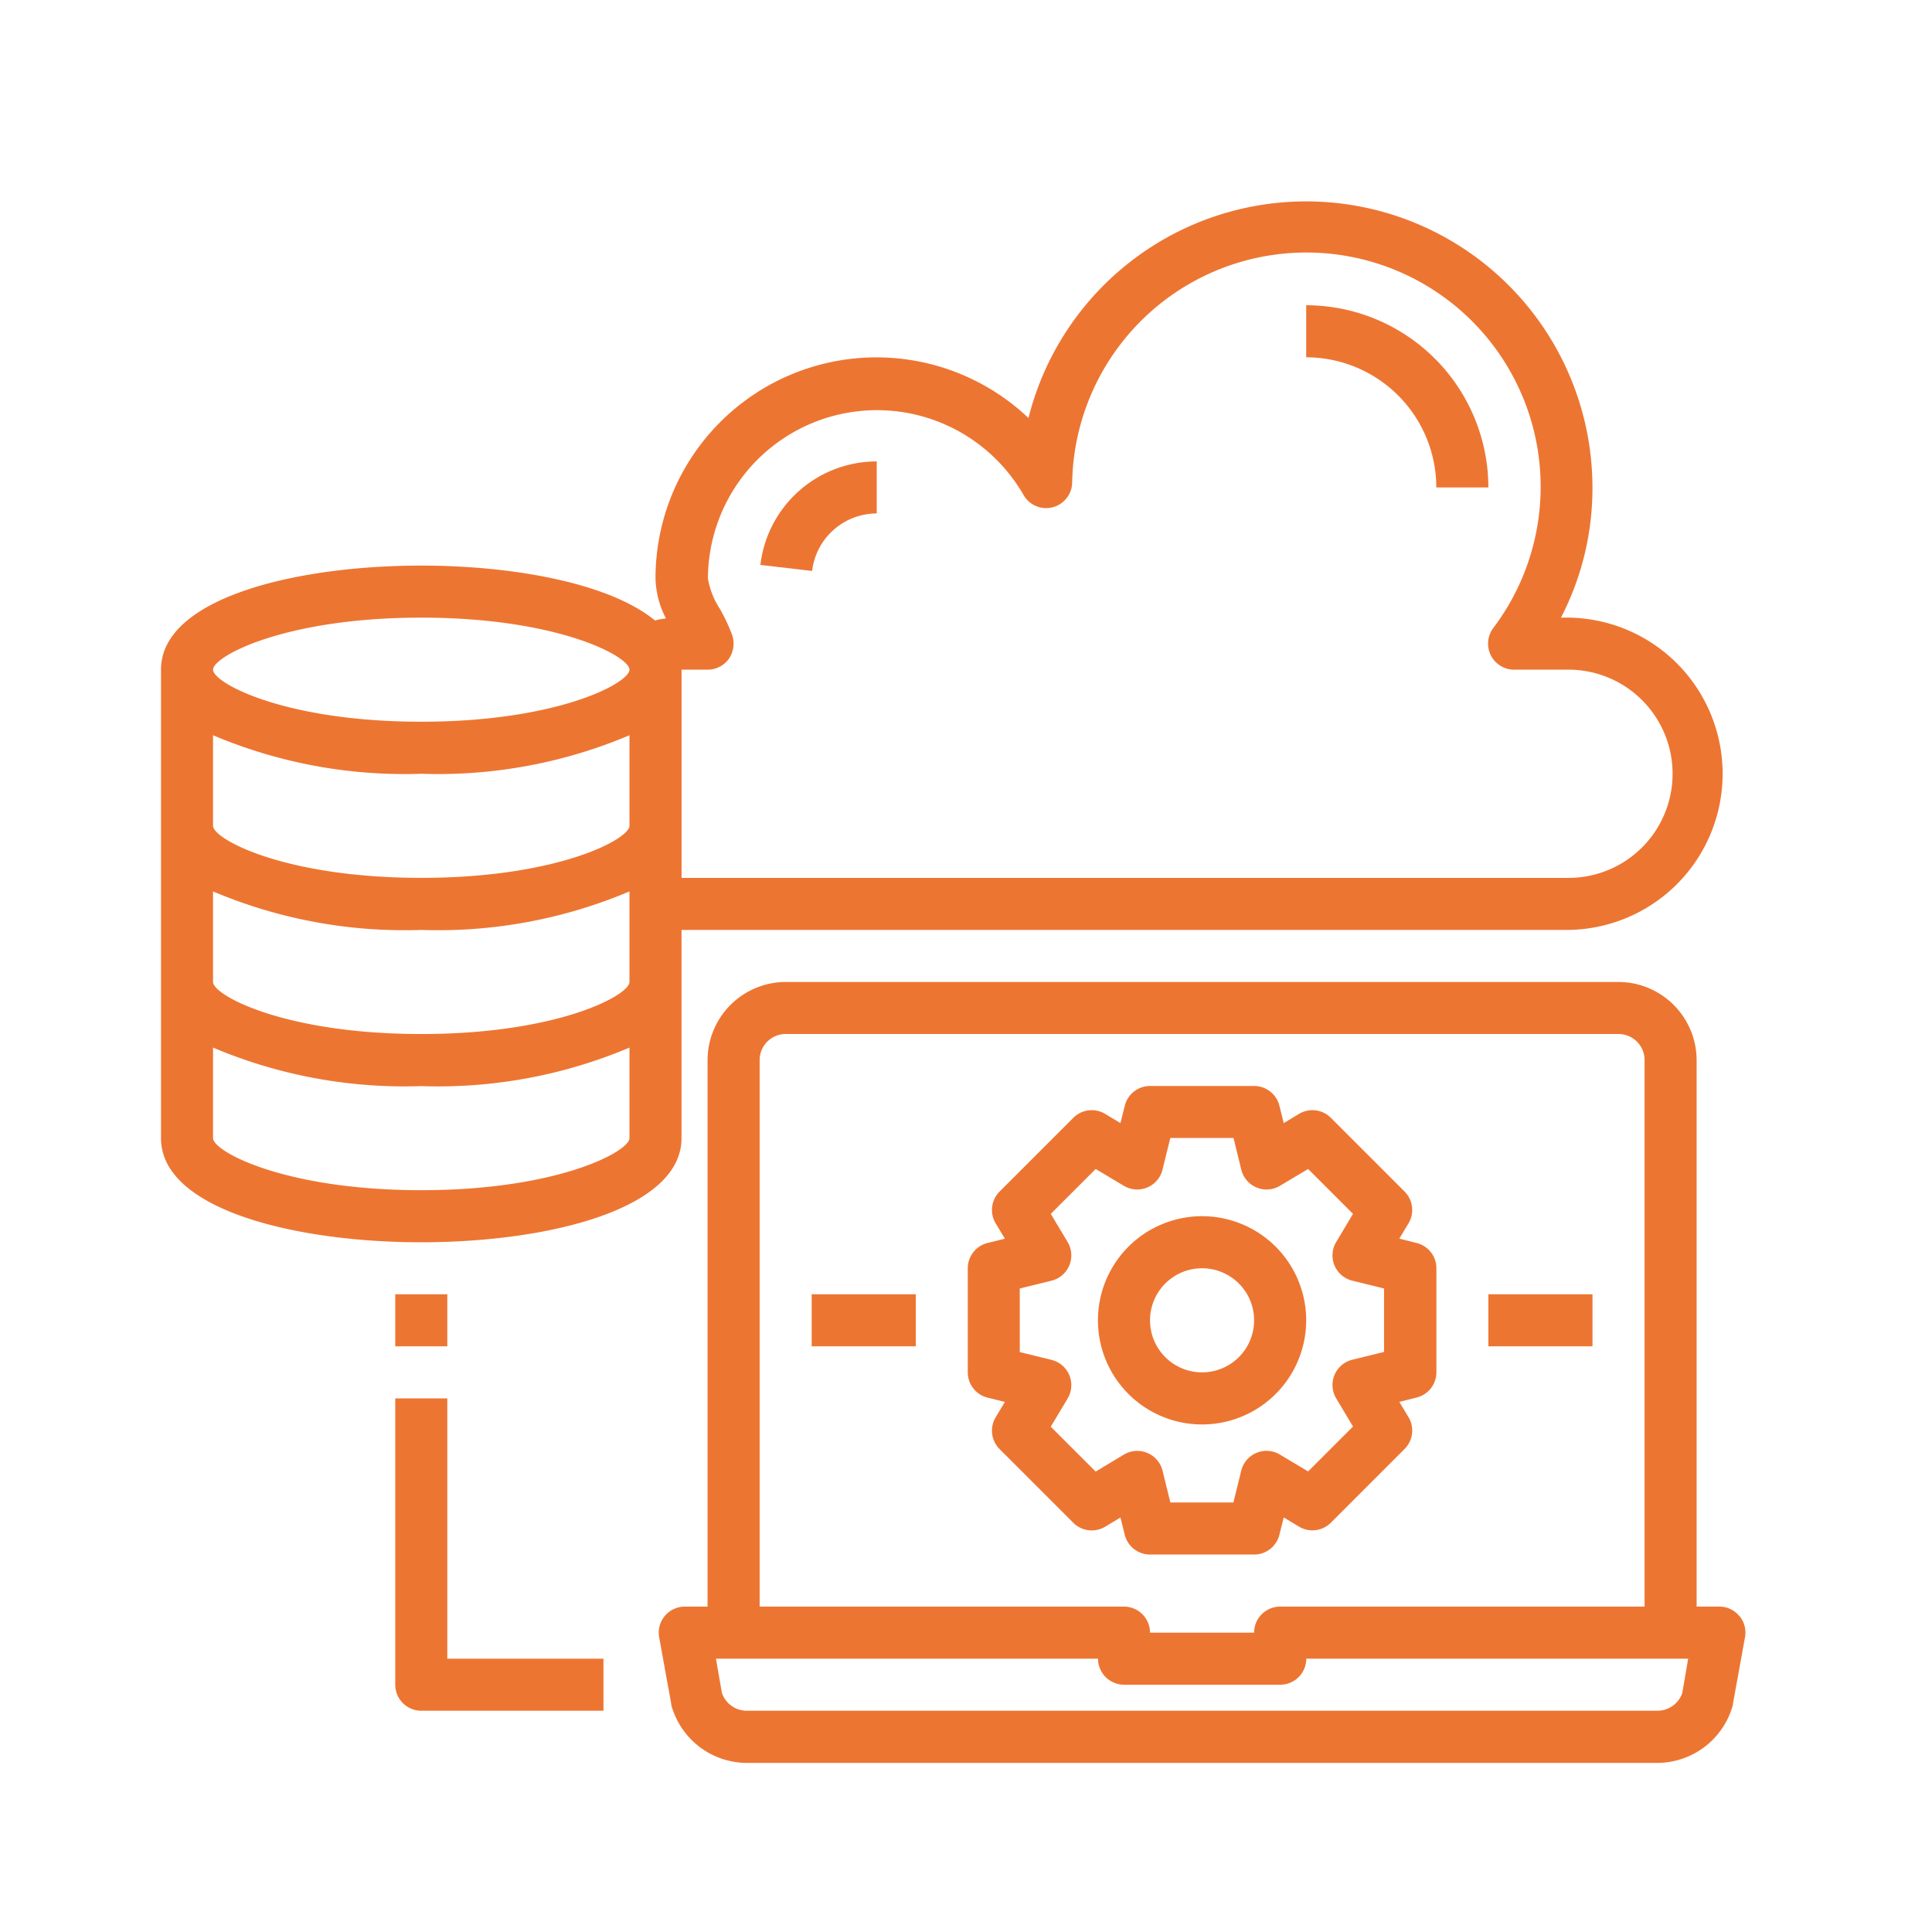
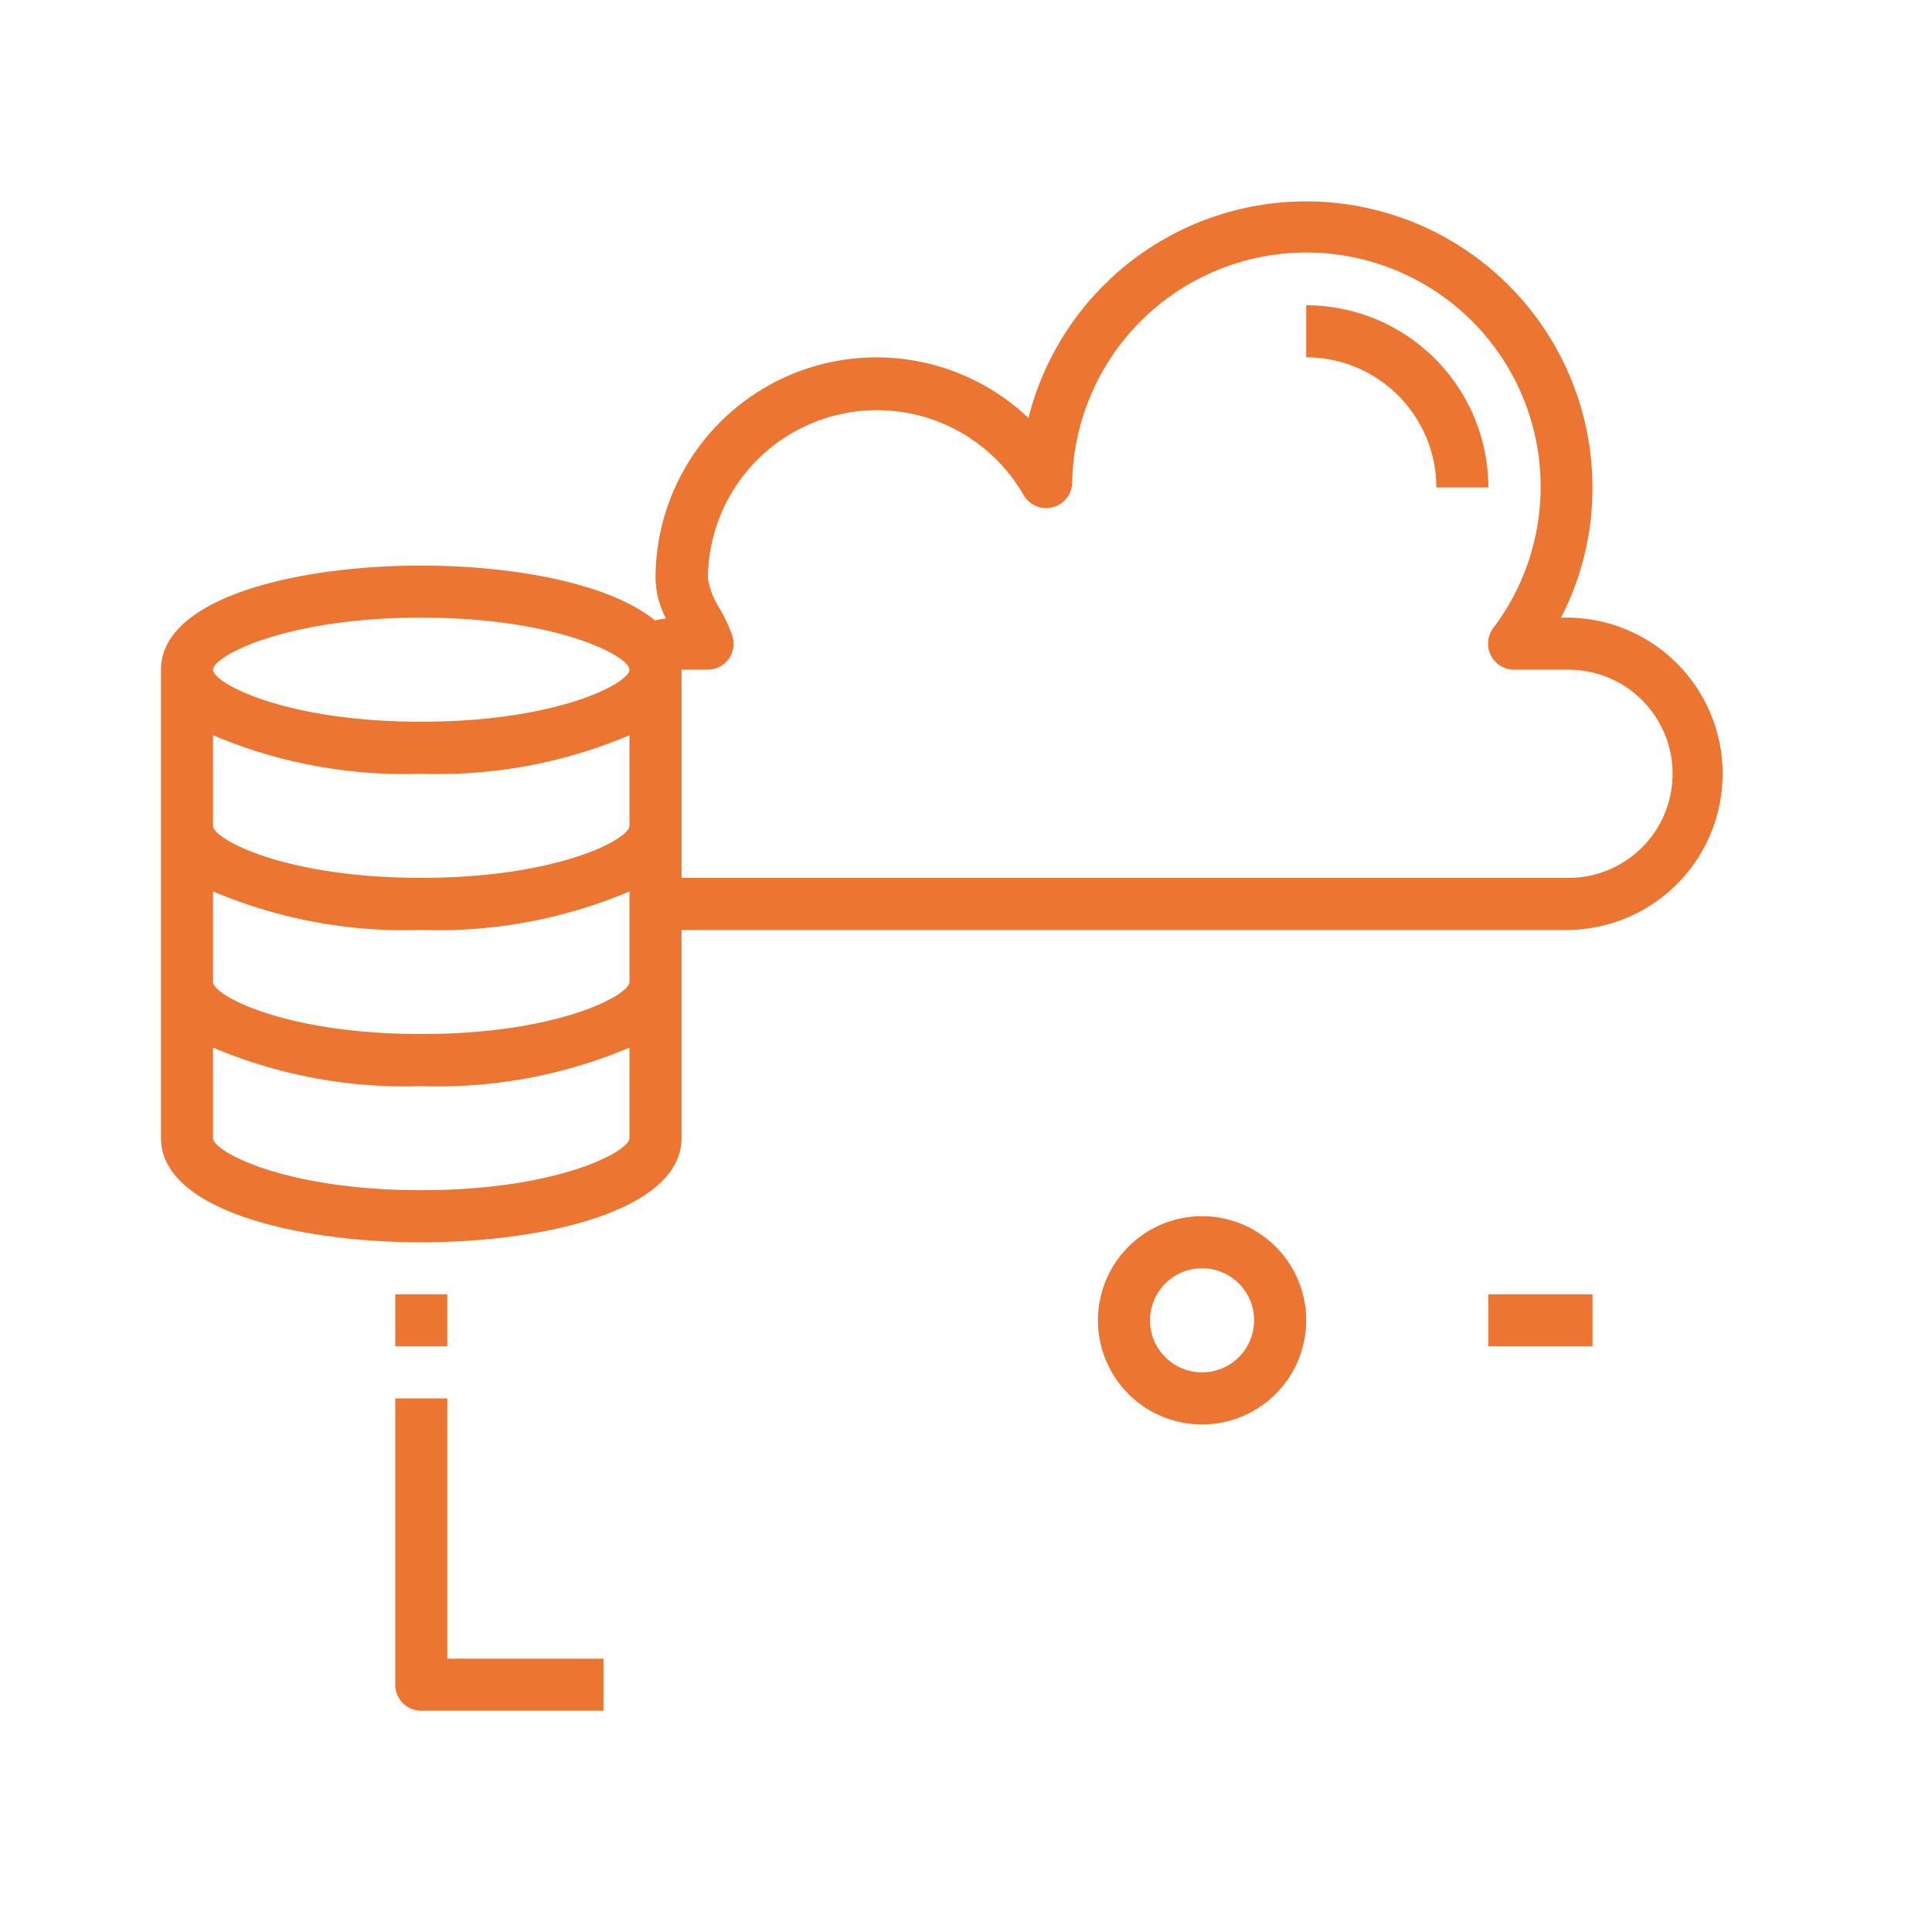
<svg xmlns="http://www.w3.org/2000/svg" width="48" height="48" viewBox="0 0 48 48">
  <defs>
    <clipPath id="clip-EOS_Device">
      <rect width="48" height="48" />
    </clipPath>
  </defs>
  <g id="EOS_Device" data-name="EOS Device" clip-path="url(#clip-EOS_Device)">
    <g id="noun_operating_system_3602031" data-name="noun_operating system_3602031" transform="translate(2 2.997)">
      <g id="operating_system" data-name="operating system" transform="translate(2 2.003)">
        <path id="Path_43332" data-name="Path 43332" d="M36.918,12.347h-.136a6.979,6.979,0,0,0,.782-3.233A7.113,7.113,0,0,0,23.552,7.388a5.489,5.489,0,0,0-9.266,3.99,2.268,2.268,0,0,0,.259.989,1.833,1.833,0,0,0-.272.052c-1.132-.931-3.531-1.364-5.807-1.364C5.35,11.054,2,11.862,2,13.641V25.28c0,1.778,3.35,2.587,6.466,2.587s6.466-.808,6.466-2.587V20.107H36.918a3.88,3.88,0,1,0,0-7.76ZM13.639,25.28c0,.33-1.778,1.293-5.173,1.293S3.293,25.61,3.293,25.28V23.03a12.2,12.2,0,0,0,5.173.957,12.2,12.2,0,0,0,5.173-.957Zm0-3.88c0,.33-1.778,1.293-5.173,1.293S3.293,21.73,3.293,21.4V19.15a12.2,12.2,0,0,0,5.173.957,12.2,12.2,0,0,0,5.173-.957Zm0-3.88c0,.33-1.778,1.293-5.173,1.293S3.293,17.85,3.293,17.52V15.27a12.2,12.2,0,0,0,5.173.957,12.2,12.2,0,0,0,5.173-.957ZM8.466,14.934c-3.395,0-5.173-.963-5.173-1.293s1.778-1.293,5.173-1.293,5.173.963,5.173,1.293S11.861,14.934,8.466,14.934Zm28.452,3.88H14.933V13.641h.647a.656.656,0,0,0,.53-.272.669.669,0,0,0,.078-.595,4.468,4.468,0,0,0-.3-.64,1.984,1.984,0,0,1-.3-.757A4.2,4.2,0,0,1,23.429,9.3a.647.647,0,0,0,1.209-.31A5.82,5.82,0,1,1,35.1,12.606a.647.647,0,0,0,.517,1.035h1.3a2.587,2.587,0,1,1,0,5.173Z" transform="translate(-2 -2.003)" fill="#ed7532" />
-         <path id="Path_43333" data-name="Path 43333" d="M47.97,47.752a.638.638,0,0,0-.491-.233H46.91V33.94A1.946,1.946,0,0,0,44.97,32H24.277a1.946,1.946,0,0,0-1.94,1.94V47.519h-.569a.647.647,0,0,0-.634.757l.3,1.655a.232.232,0,0,0,.013.071,1.953,1.953,0,0,0,1.862,1.4H45.94A1.953,1.953,0,0,0,47.8,50a.232.232,0,0,0,.013-.071l.3-1.655a.638.638,0,0,0-.142-.524ZM23.631,33.94a.647.647,0,0,1,.647-.647H44.97a.647.647,0,0,1,.647.647V47.519H36.563a.647.647,0,0,0-.647.647H33.33a.647.647,0,0,0-.647-.647H23.631ZM46.554,49.666a.656.656,0,0,1-.614.44H23.308a.656.656,0,0,1-.614-.44l-.149-.854h9.493a.647.647,0,0,0,.647.647h3.88a.647.647,0,0,0,.647-.647H46.7Z" transform="translate(-8.758 -12.603)" fill="#ed7532" />
        <rect id="Rectangle_145417" data-name="Rectangle 145417" width="1.293" height="1.293" transform="translate(5.82 27.156)" fill="#ed7532" />
        <path id="Path_43334" data-name="Path 43334" d="M12.293,48H11v7.113a.647.647,0,0,0,.647.647h4.526V54.466h-3.88Z" transform="translate(-5.18 -18.257)" fill="#ed7532" />
        <path id="Path_43335" data-name="Path 43335" d="M43.173,43.587a2.587,2.587,0,1,0-2.587,2.587A2.587,2.587,0,0,0,43.173,43.587Zm-3.88,0a1.293,1.293,0,1,1,1.293,1.293A1.293,1.293,0,0,1,39.293,43.587Z" transform="translate(-14.721 -15.784)" fill="#ed7532" />
-         <path id="Path_43336" data-name="Path 43336" d="M37.526,47.639h2.587a.647.647,0,0,0,.627-.49l.108-.432.382.23a.647.647,0,0,0,.79-.1l1.829-1.829a.647.647,0,0,0,.1-.79l-.23-.382.432-.108a.647.647,0,0,0,.49-.627V40.526a.647.647,0,0,0-.49-.627l-.432-.108.23-.382a.647.647,0,0,0-.1-.79L42.02,36.79a.647.647,0,0,0-.79-.1l-.382.23-.108-.432a.647.647,0,0,0-.627-.49H37.526a.647.647,0,0,0-.627.49l-.108.432-.382-.23a.647.647,0,0,0-.79.1L33.79,38.619a.647.647,0,0,0-.1.79l.23.382-.432.108a.647.647,0,0,0-.49.627v2.587a.647.647,0,0,0,.49.627l.432.108-.23.382a.647.647,0,0,0,.1.79l1.829,1.829a.647.647,0,0,0,.79.1l.382-.23.108.432A.647.647,0,0,0,37.526,47.639Zm-1.35-2.061-1.116-1.115.419-.7a.647.647,0,0,0-.4-.96l-.789-.194v-1.58l.789-.194a.647.647,0,0,0,.4-.96l-.419-.7,1.116-1.115.7.418a.647.647,0,0,0,.96-.4l.194-.789H39.6l.194.789a.647.647,0,0,0,.96.4l.7-.418,1.115,1.115-.418.7a.647.647,0,0,0,.4.96l.789.194v1.576l-.789.194a.647.647,0,0,0-.4.96l.418.7-1.115,1.115-.7-.418a.647.647,0,0,0-.962.4l-.194.789H38.031l-.194-.789a.647.647,0,0,0-.96-.4Z" transform="translate(-12.954 -14.017)" fill="#ed7532" />
        <rect id="Rectangle_145418" data-name="Rectangle 145418" width="2.587" height="1.293" transform="translate(32.978 27.156)" fill="#ed7532" />
-         <rect id="Rectangle_145419" data-name="Rectangle 145419" width="2.587" height="1.293" transform="translate(16.166 27.156)" fill="#ed7532" />
-         <path id="Path_43337" data-name="Path 43337" d="M27.92,13.293V12a2.91,2.91,0,0,0-2.89,2.571l1.285.15A1.617,1.617,0,0,1,27.92,13.293Z" transform="translate(-10.138 -5.536)" fill="#ed7532" />
        <path id="Path_43338" data-name="Path 43338" d="M49.233,10.526h1.293A4.532,4.532,0,0,0,46,6V7.293a3.237,3.237,0,0,1,3.233,3.233Z" transform="translate(-17.548 -3.416)" fill="#ed7532" />
      </g>
    </g>
  </g>
</svg>